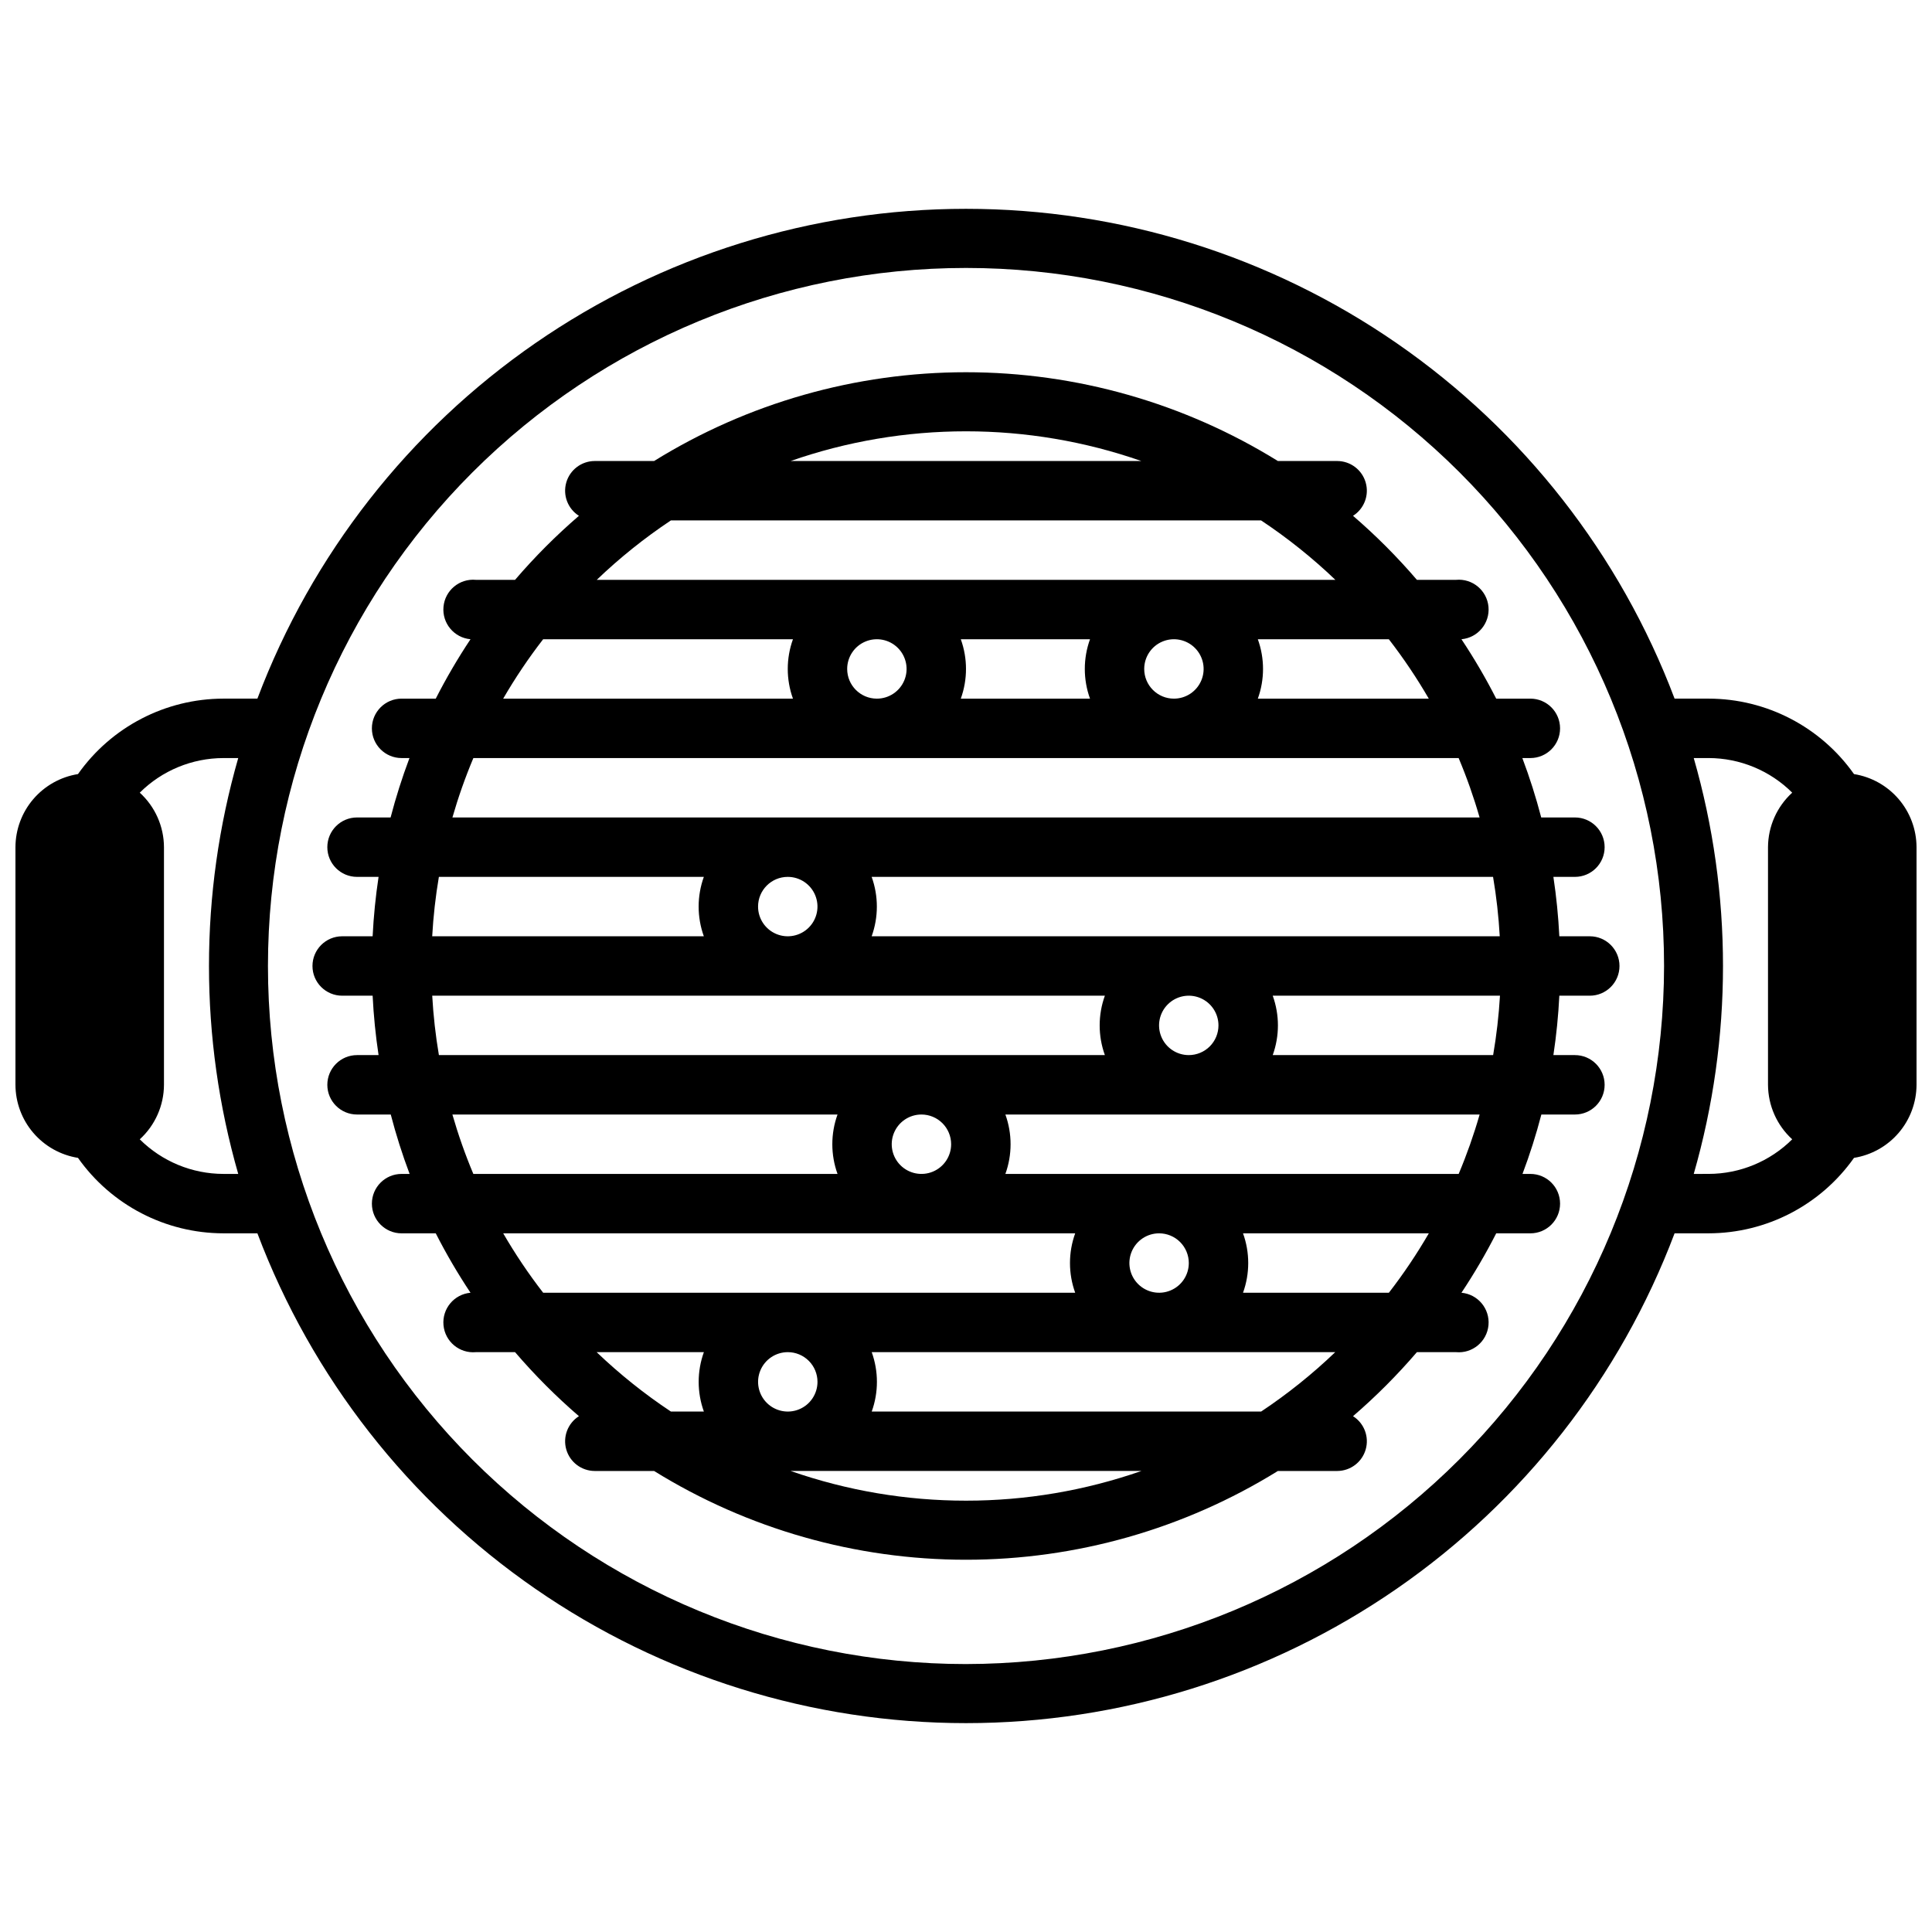
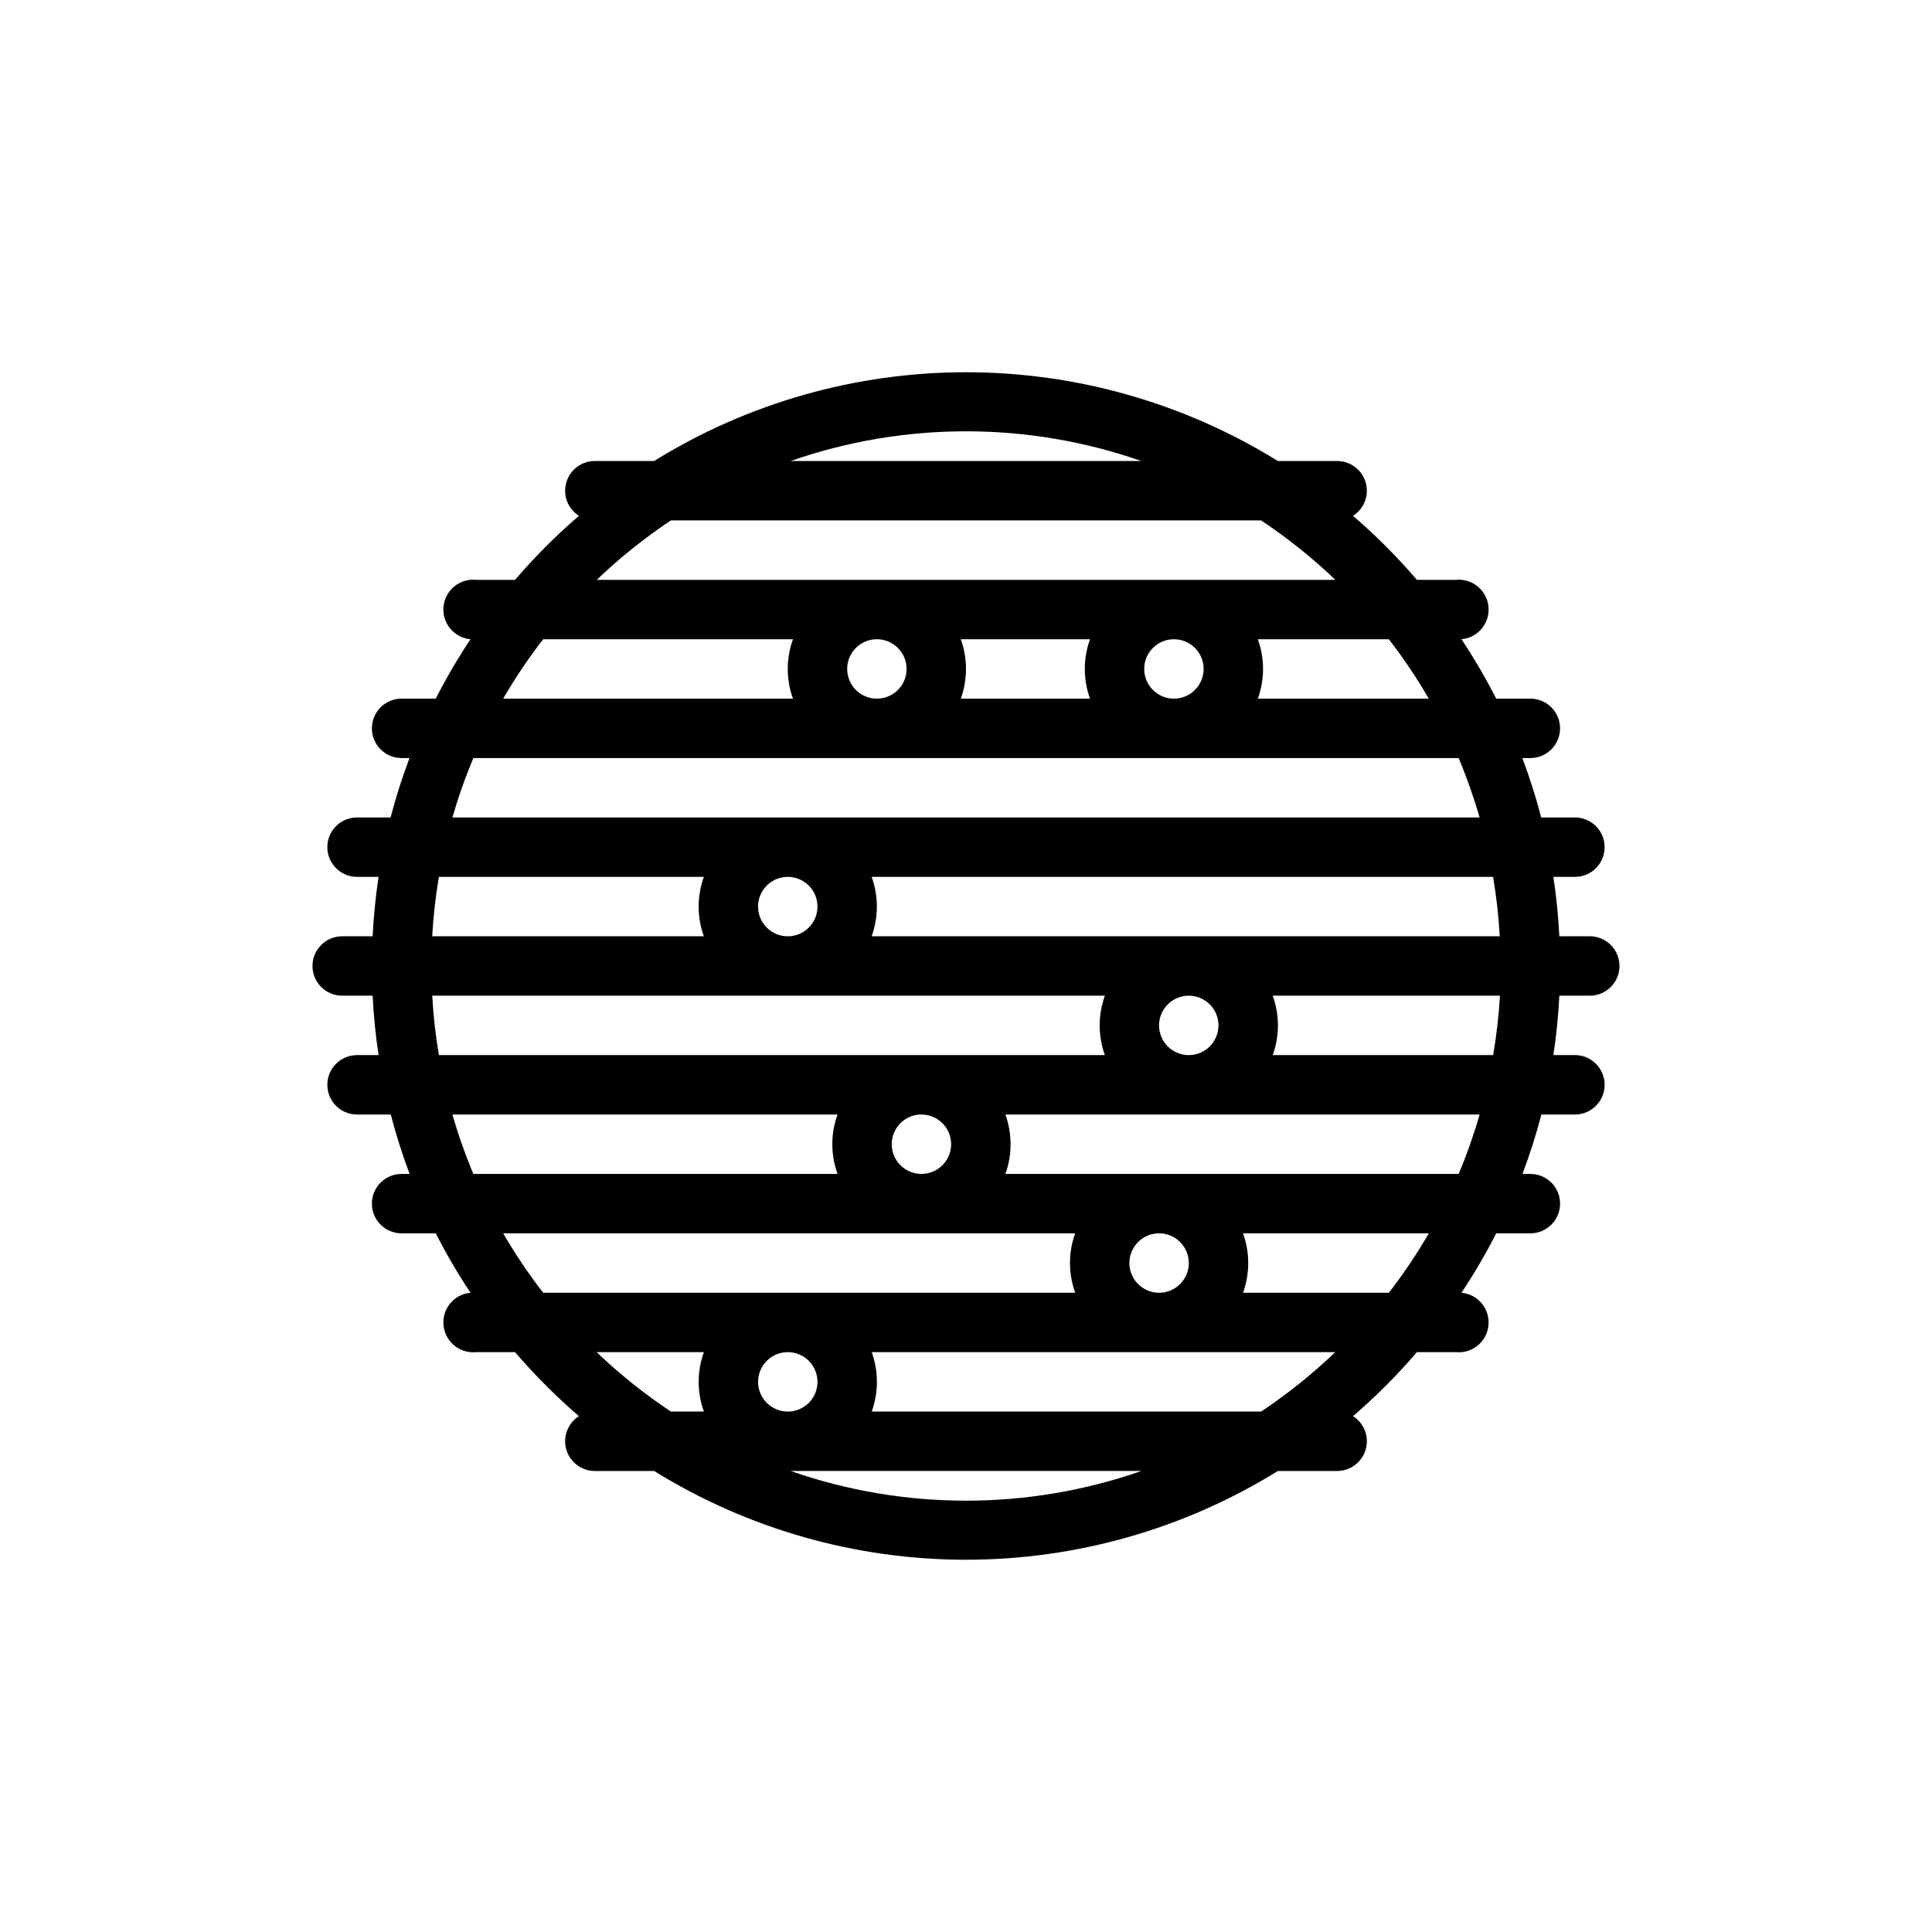
<svg xmlns="http://www.w3.org/2000/svg" width="800px" height="800px" version="1.1" viewBox="144 144 512 512">
  <defs>
    <clipPath id="a">
-       <path d="m148.09 199h503.81v402h-503.81z" />
-     </clipPath>
+       </clipPath>
  </defs>
  <g clip-path="url(#a)">
-     <path d="m635.33 349.14c-8.84-12.523-23.203-19.977-38.531-19.996h-9.016c-14.41-38.148-40.098-71.004-73.645-94.195-33.547-23.188-73.359-35.609-114.14-35.609s-80.598 12.422-114.14 35.609c-33.547 23.191-59.234 56.047-73.645 94.195h-9.012c-15.328 0.02-29.695 7.473-38.535 19.996-4.609 0.738-8.809 3.09-11.844 6.637-3.035 3.551-4.711 8.059-4.727 12.73v62.977c0.016 4.668 1.691 9.18 4.727 12.727 3.035 3.547 7.234 5.898 11.844 6.637 8.84 12.523 23.207 19.977 38.535 19.996h9.012c14.41 38.148 40.098 71.008 73.645 94.195s73.363 35.609 114.14 35.609 80.594-12.422 114.14-35.609 59.234-56.047 73.645-94.195h9.016c15.328-0.02 29.691-7.473 38.531-19.996 4.609-0.738 8.809-3.09 11.844-6.637 3.035-3.547 4.711-8.059 4.727-12.727v-62.977c-0.016-4.672-1.691-9.18-4.727-12.73-3.035-3.547-7.234-5.898-11.844-6.637zm-432.13 105.96c-8.309-0.012-16.273-3.309-22.16-9.168 4.062-3.707 6.391-8.945 6.414-14.445v-62.977c-0.023-5.5-2.352-10.738-6.414-14.445 5.887-5.863 13.852-9.156 22.16-9.172h3.938-0.004c-10.336 36.008-10.336 74.199 0 110.21zm196.8 129.89v0.004c-49.066 0-96.117-19.492-130.81-54.184-34.691-34.695-54.18-81.746-54.18-130.81 0-49.066 19.488-96.117 54.18-130.81 34.695-34.691 81.746-54.18 130.81-54.18 49.062 0 96.113 19.488 130.81 54.18 34.691 34.695 54.184 81.746 54.184 130.81-0.055 49.047-19.559 96.07-54.242 130.75-34.68 34.684-81.703 54.188-130.75 54.242zm192.86-129.89c10.336-36.008 10.336-74.199 0-110.21h3.938c8.305 0.016 16.27 3.309 22.156 9.172-4.062 3.707-6.387 8.945-6.414 14.445v62.977c0.027 5.5 2.352 10.738 6.414 14.445-5.887 5.859-13.852 9.156-22.156 9.168z" />
-   </g>
+     </g>
  <path d="m565.31 407.87c4.348 0 7.871-3.523 7.871-7.871s-3.523-7.875-7.871-7.875h-8.07c-0.262-5.269-0.785-10.523-1.574-15.742h5.707c4.348 0 7.871-3.523 7.871-7.871 0-4.348-3.523-7.875-7.871-7.875h-8.934c-1.387-5.332-3.059-10.586-5-15.742h2.125c4.348 0 7.871-3.523 7.871-7.871 0-4.348-3.523-7.875-7.871-7.875h-9.051c-2.766-5.418-5.84-10.676-9.211-15.742 4.348-0.391 7.555-4.234 7.164-8.582-0.395-4.348-4.234-7.555-8.582-7.16h-10.391c-5.207-6.074-10.863-11.746-16.926-16.965 2.957-1.871 4.324-5.465 3.356-8.828-0.965-3.359-4.031-5.68-7.527-5.695h-15.742c-24.828-15.379-53.453-23.527-82.656-23.527-29.207 0-57.832 8.148-82.656 23.527h-15.746c-3.496 0.016-6.562 2.336-7.527 5.695-0.965 3.363 0.402 6.957 3.356 8.828-6.062 5.219-11.719 10.891-16.926 16.965h-10.391c-4.348-0.395-8.188 2.812-8.578 7.16-0.395 4.348 2.812 8.191 7.16 8.582-3.371 5.066-6.445 10.324-9.207 15.742h-9.055c-4.348 0-7.871 3.527-7.871 7.875 0 4.348 3.523 7.871 7.871 7.871h2.086c-1.941 5.156-3.609 10.41-5 15.742h-8.895c-4.348 0-7.871 3.527-7.871 7.875 0 4.348 3.523 7.871 7.871 7.871h5.707c-0.789 5.219-1.312 10.473-1.574 15.742h-8.066c-4.348 0-7.875 3.527-7.875 7.875s3.527 7.871 7.875 7.871h8.07-0.004c0.262 5.269 0.785 10.523 1.574 15.742h-5.707c-4.348 0-7.871 3.527-7.871 7.875 0 4.348 3.523 7.871 7.871 7.871h8.938c1.387 5.332 3.055 10.586 4.996 15.742h-2.125c-4.348 0-7.871 3.527-7.871 7.875 0 4.348 3.523 7.871 7.871 7.871h9.055c2.762 5.422 5.836 10.676 9.207 15.742-4.348 0.391-7.555 4.234-7.16 8.582 0.391 4.348 4.231 7.555 8.578 7.164h10.391c5.207 6.07 10.863 11.742 16.926 16.965-2.953 1.867-4.32 5.461-3.356 8.824 0.965 3.359 4.031 5.68 7.527 5.699h15.746c24.824 15.379 53.449 23.523 82.656 23.523 29.203 0 57.828-8.145 82.656-23.523h15.742c3.496-0.02 6.562-2.34 7.527-5.699 0.969-3.363-0.398-6.957-3.356-8.824 6.062-5.223 11.719-10.895 16.926-16.965h10.391c4.348 0.391 8.188-2.816 8.582-7.164 0.391-4.348-2.816-8.191-7.164-8.582 3.371-5.066 6.445-10.32 9.211-15.742h9.051c4.348 0 7.871-3.523 7.871-7.871 0-4.348-3.523-7.875-7.871-7.875h-2.086c1.945-5.156 3.613-10.41 5-15.742h8.895c4.348 0 7.871-3.523 7.871-7.871 0-4.348-3.523-7.875-7.871-7.875h-5.707c0.789-5.219 1.312-10.473 1.574-15.742zm-23.852-15.742-166.46-0.004c1.836-5.086 1.836-10.656 0-15.742h164.68c0.883 5.211 1.477 10.465 1.77 15.742zm-82.422 31.484c-3.184 0-6.055-1.918-7.273-4.859s-0.543-6.328 1.707-8.578 5.637-2.926 8.578-1.707c2.941 1.219 4.859 4.09 4.859 7.273 0 2.09-0.828 4.09-2.305 5.566-1.477 1.477-3.481 2.305-5.566 2.305zm-106.27-47.23c3.184 0 6.055 1.918 7.273 4.859 1.219 2.941 0.547 6.328-1.707 8.578-2.25 2.25-5.637 2.926-8.578 1.707s-4.859-4.09-4.859-7.273c0-4.348 3.523-7.871 7.871-7.871zm15.742-55.105h0.004c0-3.184 1.918-6.055 4.859-7.273s6.328-0.543 8.578 1.707c2.25 2.254 2.926 5.637 1.707 8.578-1.219 2.941-4.09 4.859-7.273 4.859-4.348 0-7.871-3.523-7.871-7.871zm30.109-7.871h34.246c-1.836 5.086-1.836 10.656 0 15.742h-34.242c1.836-5.086 1.836-10.656 0-15.742zm48.613 7.871c0-3.184 1.918-6.055 4.859-7.273s6.328-0.543 8.578 1.707c2.254 2.254 2.926 5.637 1.707 8.578-1.219 2.941-4.09 4.859-7.273 4.859-4.348 0-7.871-3.523-7.871-7.871zm30.109-7.871h34.719c3.875 5.008 7.41 10.266 10.586 15.742h-45.305c1.836-5.086 1.836-10.656 0-15.742zm-77.34-55.105c15.824 0 31.539 2.66 46.484 7.875h-92.969c14.941-5.215 30.656-7.875 46.484-7.875zm-78.211 23.617h156.42c7.012 4.656 13.598 9.926 19.68 15.746h-195.74c6.07-5.82 12.645-11.086 19.641-15.746zm-33.852 31.488h66.207c-1.836 5.086-1.836 10.656 0 15.742h-76.793c3.176-5.477 6.711-10.734 10.59-15.742zm-18.5 31.488h261.12c2.16 5.133 4.016 10.391 5.551 15.742h-272.21c1.539-5.352 3.391-10.609 5.551-15.742zm-9.133 31.488h70.223c-1.836 5.086-1.836 10.656 0 15.742h-71.988c0.293-5.277 0.887-10.531 1.77-15.742zm-1.77 31.488h178.27c-1.836 5.086-1.836 10.656 0 15.742h-176.49c-0.883-5.211-1.473-10.465-1.77-15.742zm137.53 39.359c0 3.184-1.918 6.055-4.859 7.273s-6.328 0.543-8.578-1.707c-2.254-2.25-2.926-5.637-1.707-8.578s4.09-4.859 7.273-4.859c2.086 0 4.09 0.828 5.566 2.305 1.477 1.477 2.305 3.481 2.305 5.566zm-132.17-7.871h102.06c-1.836 5.086-1.836 10.656 0 15.742h-96.512c-2.16-5.133-4.012-10.391-5.551-15.742zm165.04 31.488h0.004c-1.84 5.086-1.84 10.656 0 15.742h-140.99c-3.879-5.004-7.414-10.266-10.59-15.742zm30.113 7.871c0 3.184-1.918 6.055-4.859 7.273-2.941 1.219-6.328 0.543-8.578-1.707-2.254-2.25-2.926-5.637-1.707-8.578 1.219-2.941 4.09-4.859 7.273-4.859 2.086 0 4.09 0.828 5.566 2.305 1.477 1.477 2.305 3.481 2.305 5.566zm-98.402 31.488c0 3.184-1.918 6.055-4.859 7.273s-6.324 0.543-8.578-1.707c-2.25-2.25-2.926-5.637-1.707-8.578 1.219-2.941 4.09-4.859 7.273-4.859 2.09 0 4.09 0.828 5.566 2.305 1.477 1.477 2.305 3.477 2.305 5.566zm-30.109-7.871c-1.836 5.086-1.836 10.656 0 15.742h-8.738c-7.012-4.656-13.598-9.926-19.68-15.742zm69.473 39.359c-15.828 0.004-31.543-2.66-46.484-7.871h92.969c-14.945 5.211-30.66 7.875-46.484 7.871zm78.207-23.617h-103.2c1.836-5.086 1.836-10.656 0-15.742h122.84c-6.07 5.816-12.641 11.082-19.641 15.742zm33.852-31.488h-38.652c1.836-5.086 1.836-10.656 0-15.742h49.238c-3.176 5.477-6.711 10.738-10.586 15.742zm18.5-31.488h-120.13c1.836-5.086 1.836-10.656 0-15.742h125.68c-1.535 5.352-3.391 10.609-5.551 15.742zm9.133-31.488h-58.414c1.836-5.086 1.836-10.656 0-15.742h60.223c-0.312 5.277-0.914 10.535-1.812 15.742z" />
</svg>